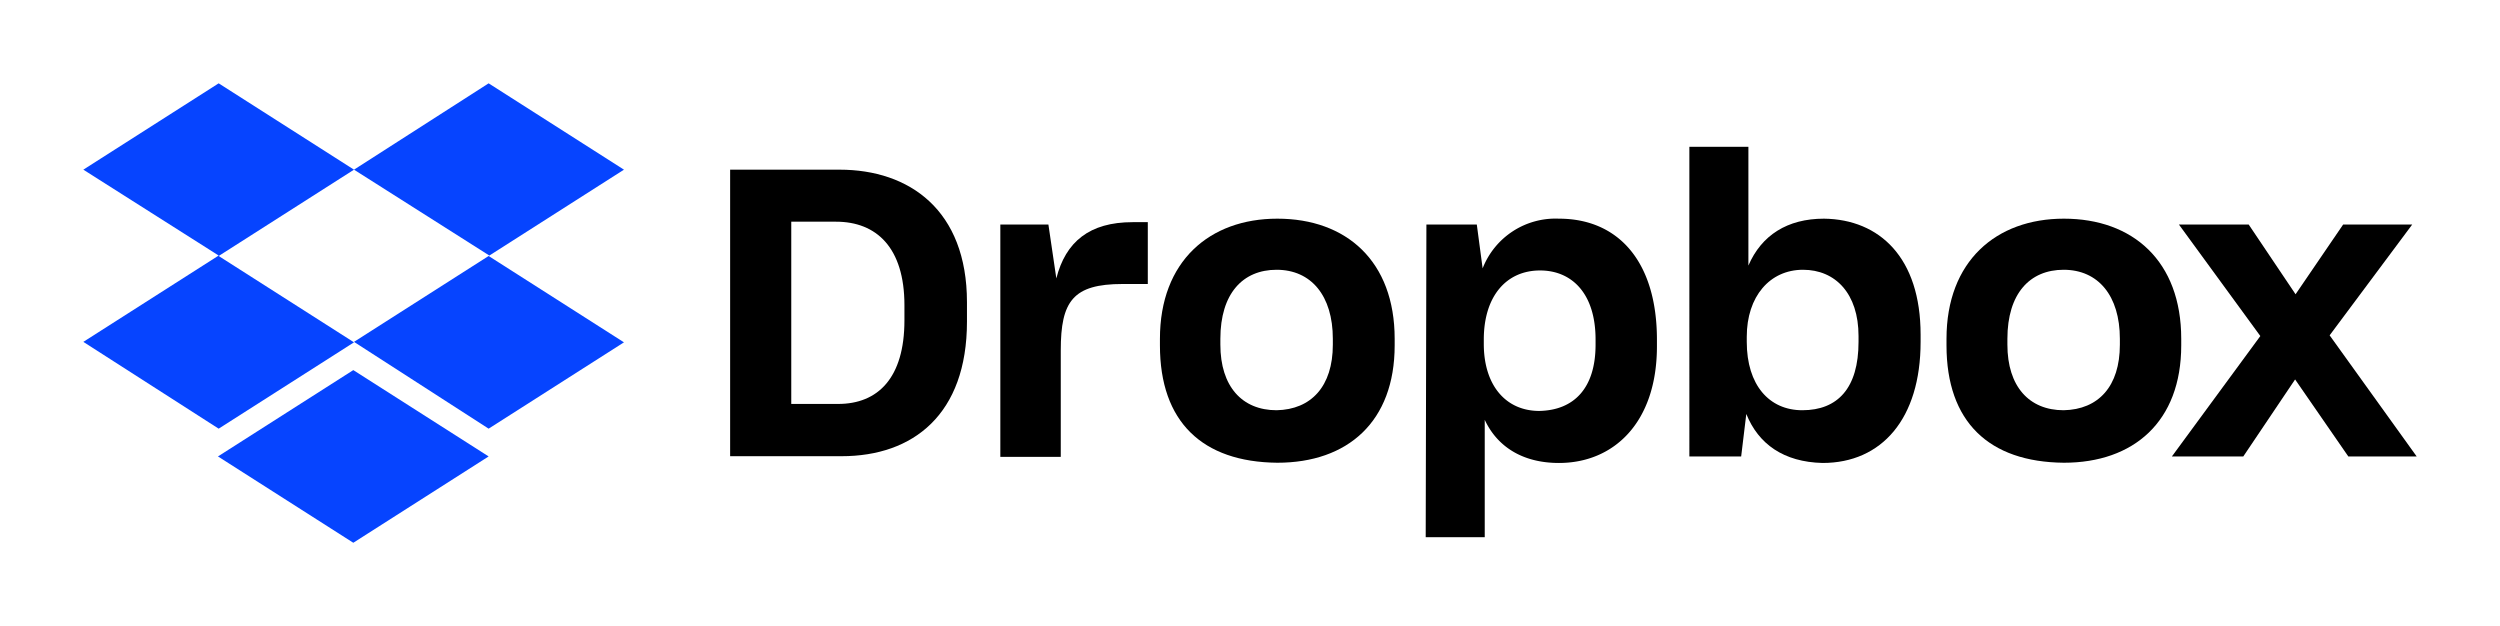
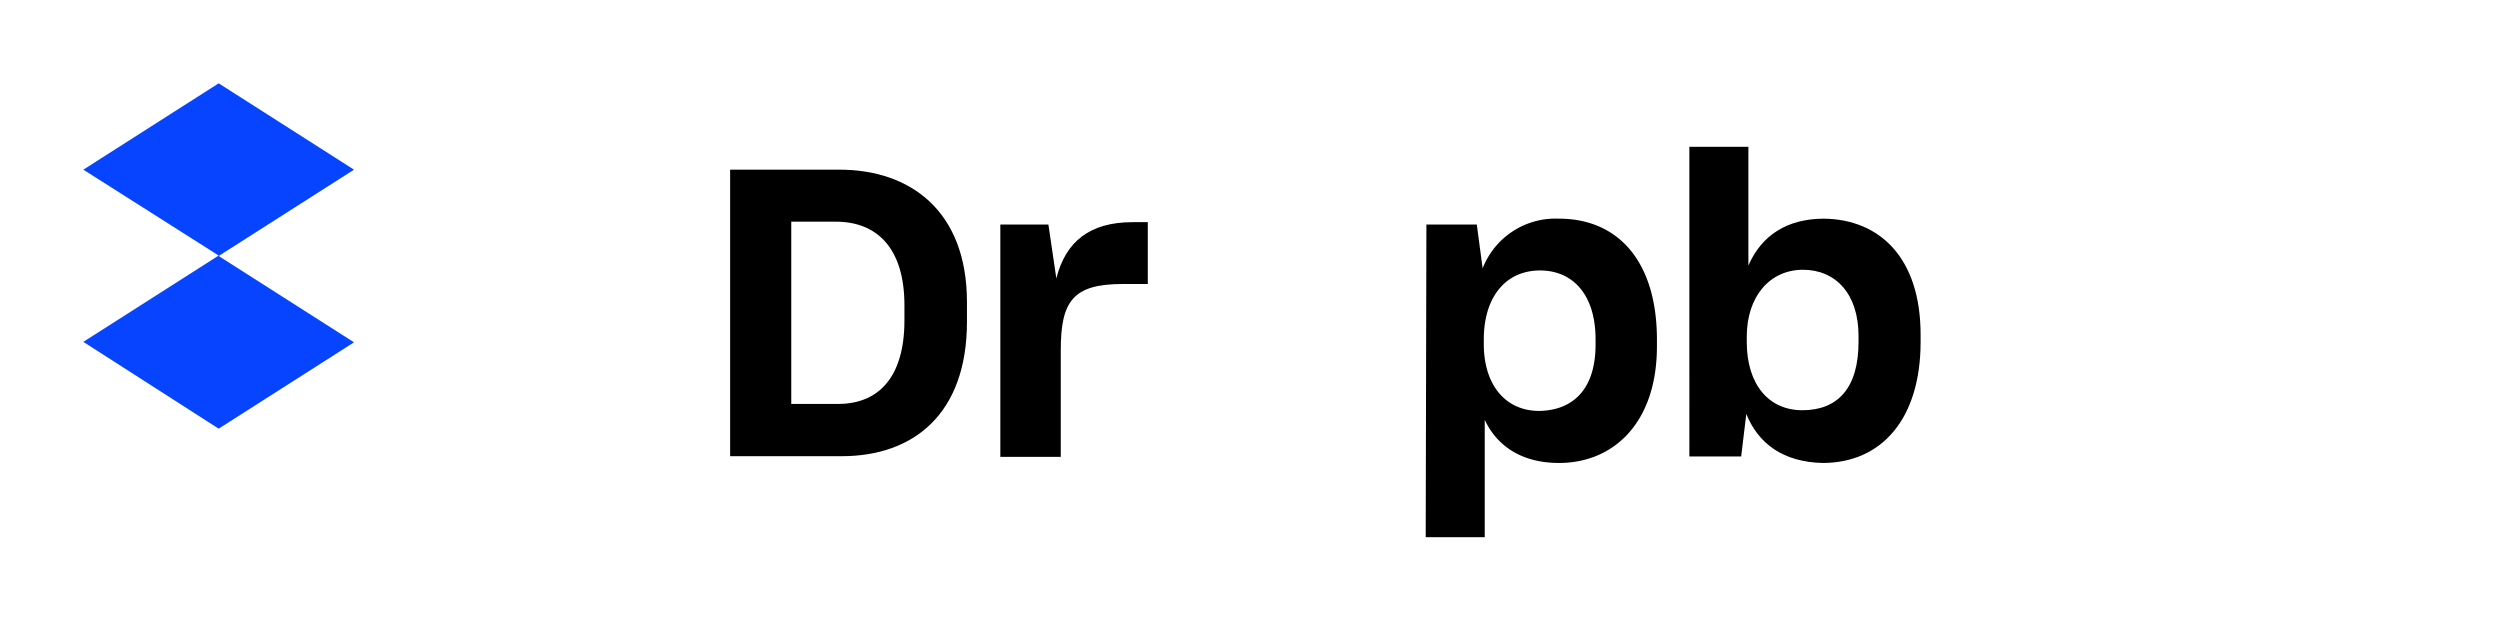
<svg xmlns="http://www.w3.org/2000/svg" id="Layer_1" data-name="Layer 1" viewBox="0 0 300 75.132">
  <polygon points="42.48 20.36 26.24 30.72 42.48 41.08 26.24 51.44 10 41.024 26.24 30.664 10 20.36 26.24 10 42.48 20.36" fill="#0644ff" />
-   <polygon points="26.156 54.772 42.396 44.412 58.636 54.772 42.396 65.132 26.156 54.772" fill="#0644ff" />
-   <polygon points="42.48 41.024 58.72 30.664 42.48 20.36 58.636 10 74.876 20.36 58.636 30.72 74.876 41.08 58.636 51.44 42.48 41.024" fill="#0644ff" />
  <path d="M100.748,20.36H87.616V54.744H101c8.568,0,15.036-5.012,15.036-16.156V36.264C116.036,25.204,109.12,20.36,100.748,20.36Zm7.784,18.088c0,6.916-3.192,10.024-7.952,10.024H94.952V26.604h5.376c4.844,0,8.204,3.108,8.204,10.024Z" />
  <path d="M119.928,26.94h5.88l.952,6.468c1.12-4.396,3.976-6.748,9.156-6.748h1.82v7.42h-3.024c-5.964,0-7.42,2.072-7.42,7.952V54.828H120.04V26.94Z" />
-   <path d="M153.276,26.24c-8.12,0-14.084,5.096-14.084,14.42v.784c0,9.184,5.096,14,14.084,14.084,8.456,0,14.084-4.928,14.084-14.084V40.66C167.36,31.336,161.564,26.24,153.276,26.24Zm6.664,15.12c0,5.012-2.604,7.784-6.748,7.868-4.144,0-6.748-2.856-6.748-7.868v-.7c0-5.432,2.688-8.288,6.748-8.288,4.144,0,6.748,3.108,6.748,8.288Z" />
  <path d="M187.072,26.24a9.386,9.386,0,0,0-9.156,5.964l-.7-5.264h-6.048l-.084,37.52h7.084V50.376c1.484,3.192,4.508,5.18,8.904,5.18,6.58,0,11.76-4.844,11.76-14v-.784C198.832,31.336,194.156,26.24,187.072,26.24Zm4.396,15.12c0,5.208-2.576,7.868-6.748,7.952-4.06,0-6.664-3.108-6.664-8.036v-.532c0-5.18,2.688-8.288,6.748-8.288,3.808,0,6.664,2.744,6.664,8.288Z" />
  <path d="M218.88,26.24c-4.396,0-7.504,1.988-9.072,5.628V17.616h-7.084V54.772h6.216l.616-5.096c1.456,3.612,4.48,5.768,9.156,5.88,7.084,0,11.76-5.292,11.76-14.532v-.868C230.472,30.916,225.544,26.324,218.88,26.24Zm4.144,14.784c0,5.544-2.492,8.204-6.748,8.204-3.976,0-6.664-3.024-6.664-8.204v-.616c0-4.844,2.772-8.036,6.748-8.036,3.892,0,6.664,2.856,6.664,7.952Z" />
-   <path d="M247.664,26.24c-8.12,0-14.084,5.096-14.084,14.42v.784c0,9.184,5.096,14,14.084,14.084,8.372,0,14.084-4.928,14.084-14.084V40.66C261.748,31.336,255.952,26.24,247.664,26.24Zm6.72,15.12c0,5.012-2.576,7.784-6.748,7.868-4.144,0-6.748-2.856-6.748-7.868v-.7c0-5.432,2.688-8.288,6.748-8.288,4.144,0,6.748,3.108,6.748,8.288Z" />
-   <polygon points="271.24 40.324 261.468 26.94 269.84 26.94 275.468 35.312 281.18 26.94 289.468 26.94 279.556 40.24 290 54.772 281.796 54.772 275.412 45.532 269.196 54.772 260.628 54.772 271.24 40.324" />
</svg>